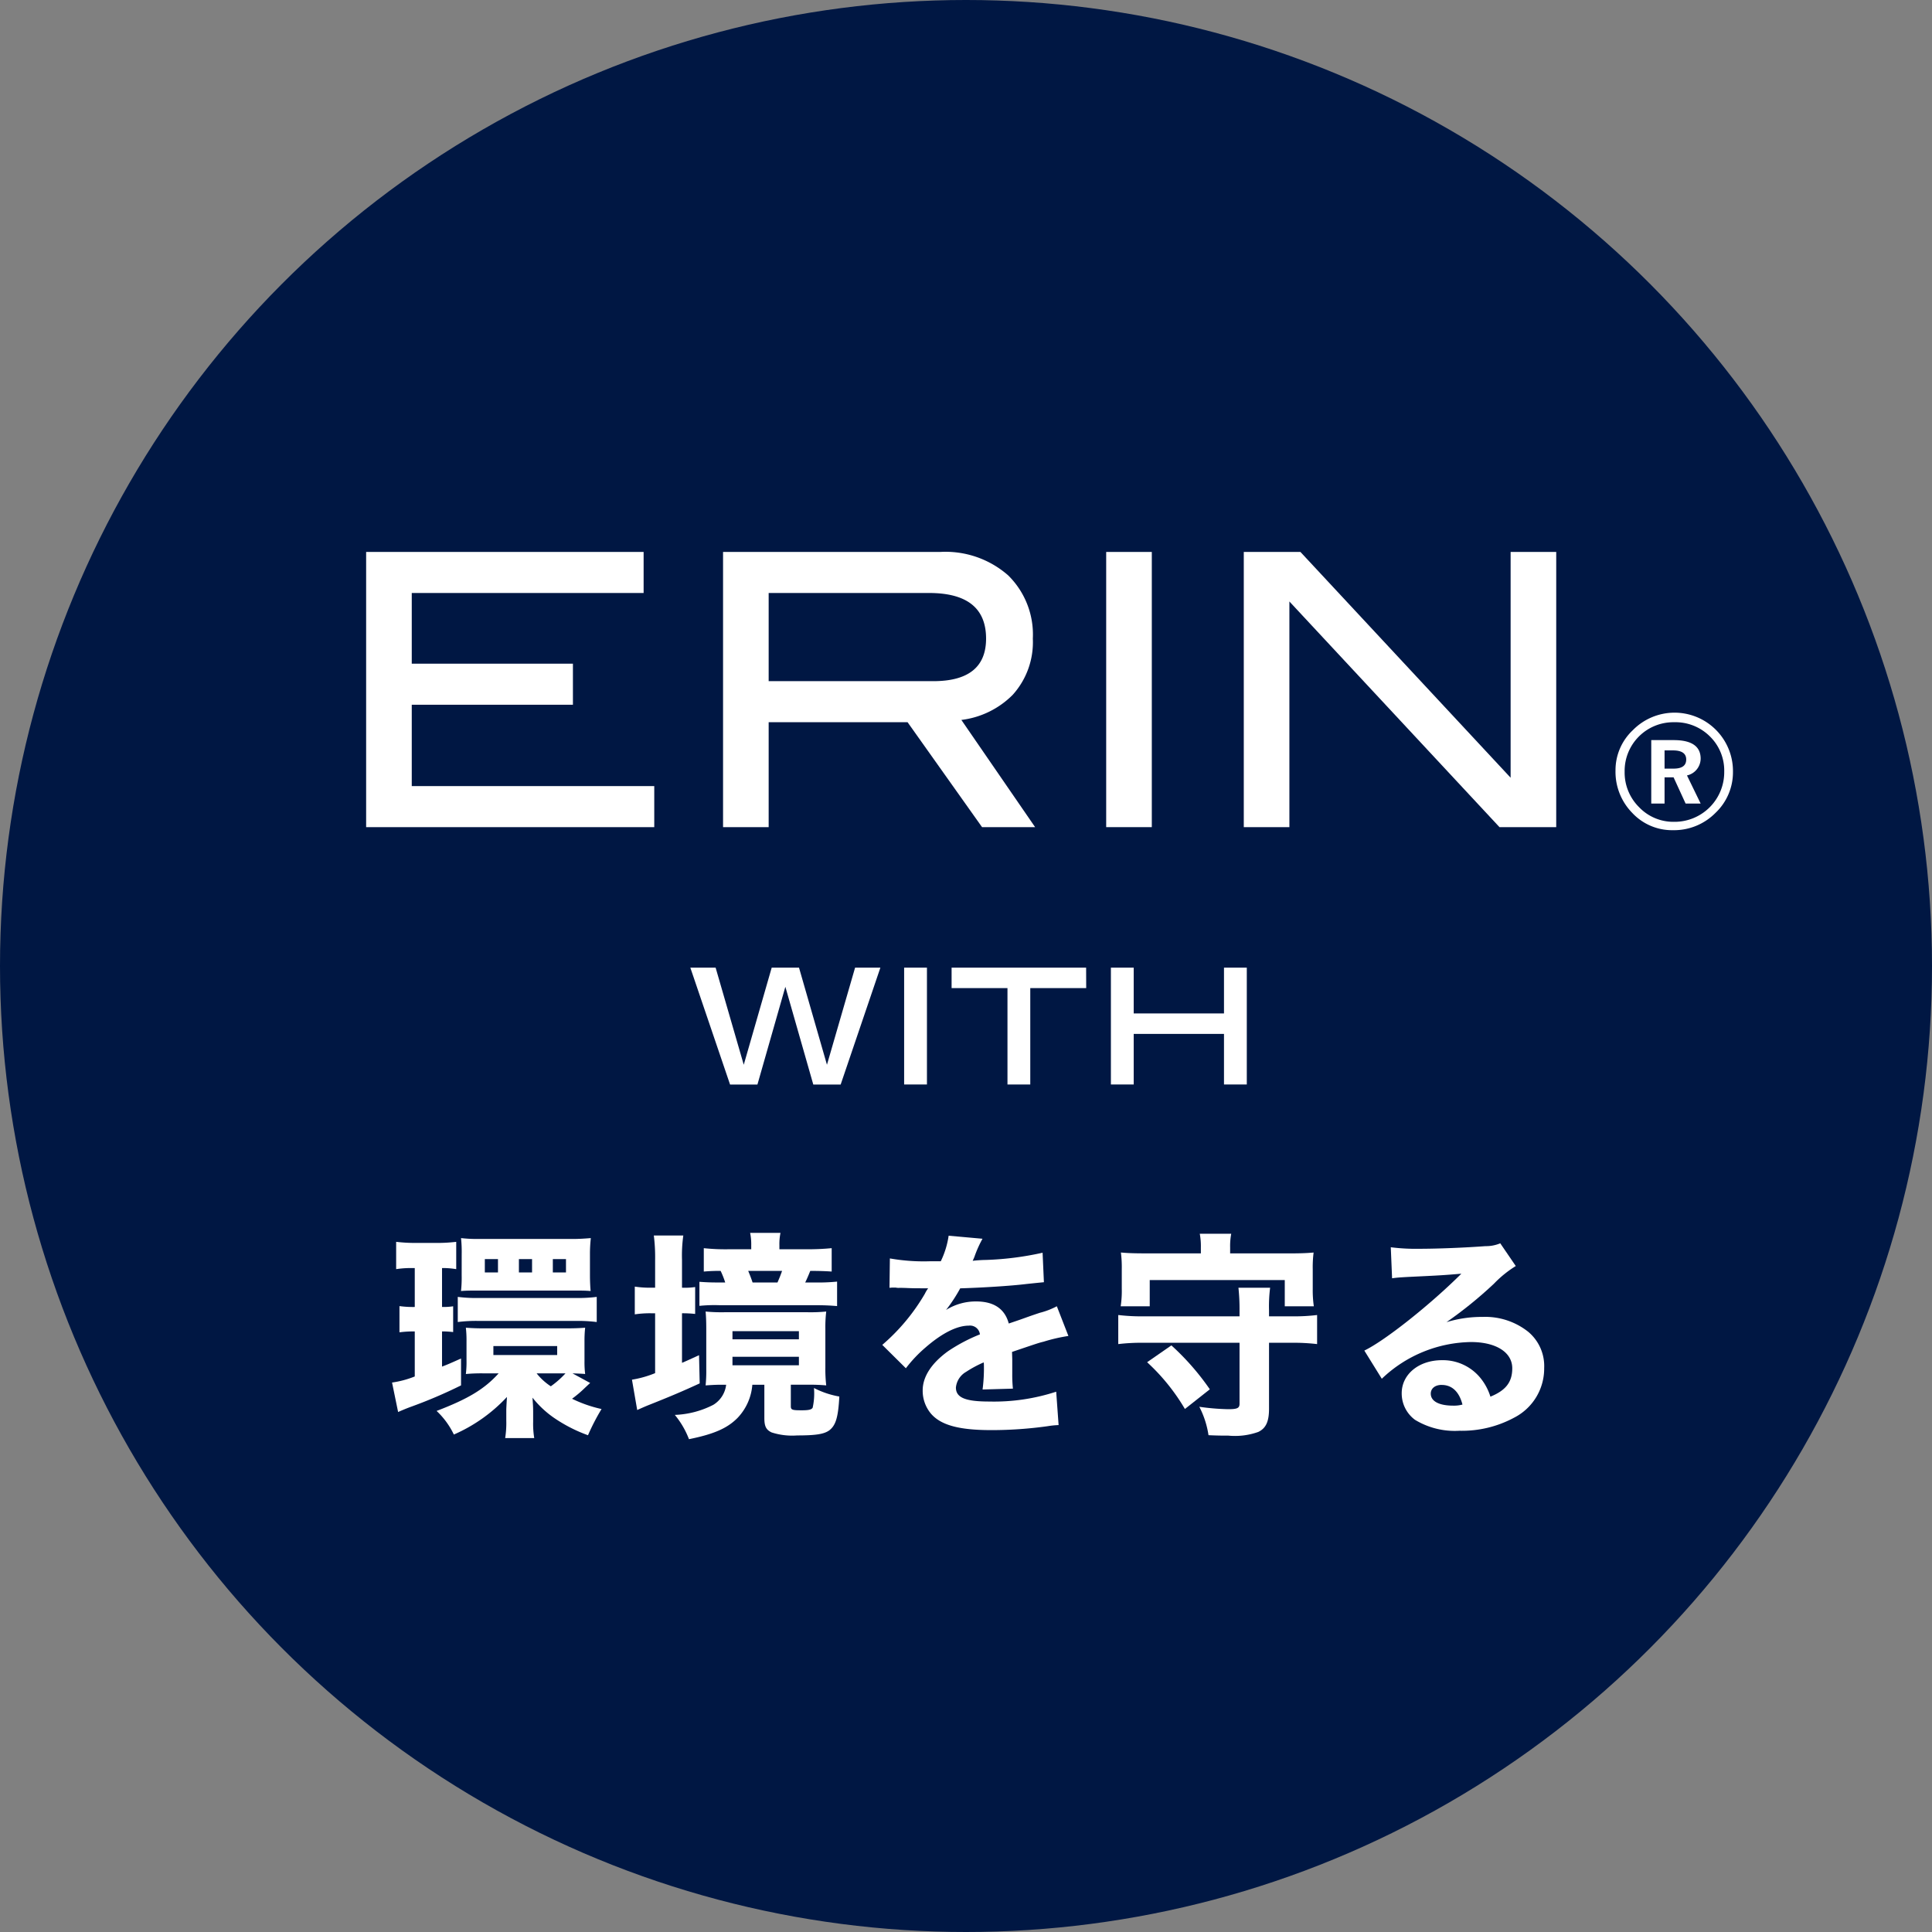
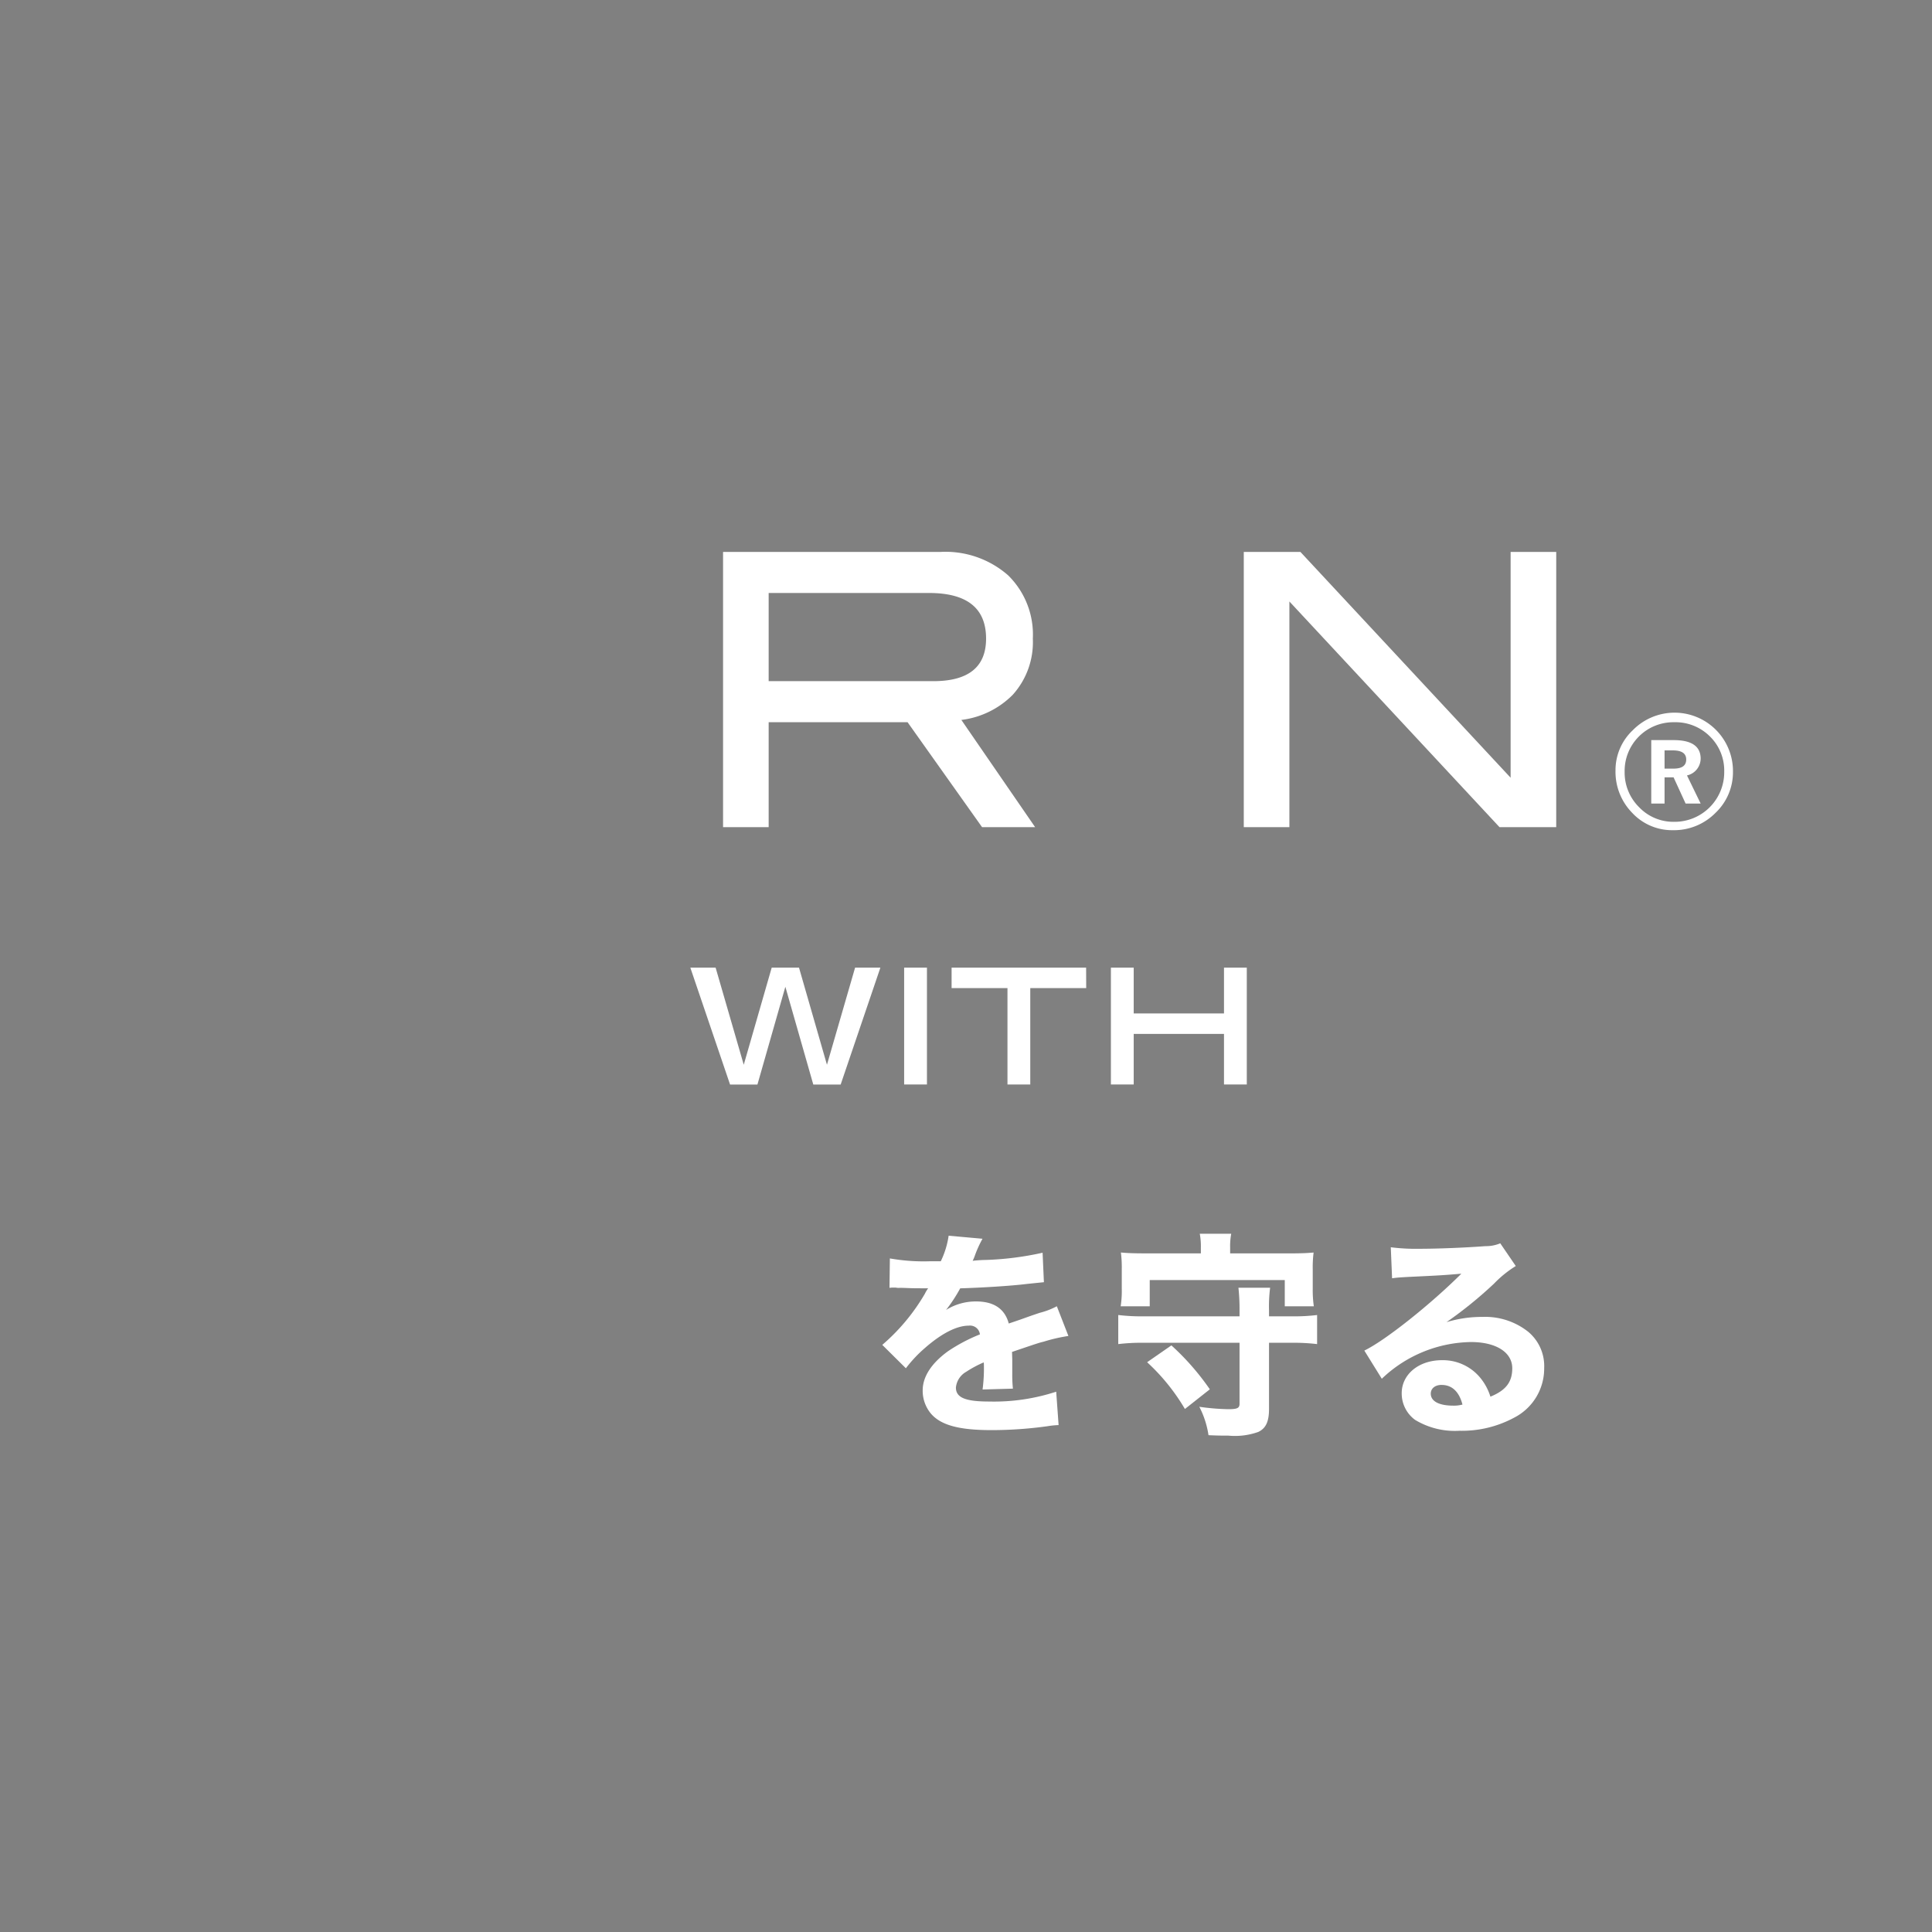
<svg xmlns="http://www.w3.org/2000/svg" width="191" height="191" viewBox="0 0 191 191">
  <rect x="0" y="0" width="191" height="191" fill="#808080" stroke="none" />
  <g id="グループ_119" data-name="グループ 119" transform="translate(-343.698 -450.669)">
-     <circle id="楕円形_10" data-name="楕円形 10" cx="95.5" cy="95.5" r="95.5" transform="translate(343.698 450.669)" fill="#001743" />
    <g id="グループ_116" data-name="グループ 116" transform="translate(379.895 505.235)">
-       <path id="パス_383" data-name="パス 383" d="M410.694,535.959H382.21V508.753h27.432v4.058H386.72V519.8h15.933v4.058H386.72V531.9h23.974Z" transform="translate(-382.21 -508.753)" fill="#fff" />
      <path id="パス_384" data-name="パス 384" d="M450.621,535.959h-5.246l-7.362-10.371H424.279v10.371H419.77V508.753h21.456a9.392,9.392,0,0,1,6.726,2.311,8.2,8.2,0,0,1,2.443,6.257,7.76,7.76,0,0,1-1.992,5.561,8.63,8.63,0,0,1-5.073,2.479ZM440.55,521.528q5.222,0,5.223-4.207,0-4.509-5.637-4.51H424.279v8.717Z" transform="translate(-384.485 -508.753)" fill="#fff" />
-       <path id="パス_385" data-name="パス 385" d="M464.6,535.959H460.09V508.753H464.6Z" transform="translate(-386.928 -508.753)" fill="#fff" />
      <path id="パス_386" data-name="パス 386" d="M505.458,535.959h-5.609l-20.77-22.309v22.309H474.57V508.753h5.6l20.78,22.321V508.753h4.509Z" transform="translate(-387.805 -508.753)" fill="#fff" />
      <path id="パス_387" data-name="パス 387" d="M525.3,531.5a5.537,5.537,0,0,1-1.728,4.077,5.758,5.758,0,0,1-4.209,1.71,5.379,5.379,0,0,1-4.021-1.71,5.8,5.8,0,0,1-1.654-4.19A5.42,5.42,0,0,1,515.4,527.4a5.777,5.777,0,0,1,9.9,4.1Zm-.864,0a4.722,4.722,0,0,0-1.409-3.476,4.812,4.812,0,0,0-3.55-1.409,4.813,4.813,0,0,0-4.886,4.885,4.815,4.815,0,0,0,1.428,3.513,4.683,4.683,0,0,0,3.458,1.447,4.908,4.908,0,0,0,4.959-4.96Zm-2.33,3.156h-1.487l-1.19-2.593h-.892v2.593h-1.315v-6.274h2.217q2.667,0,2.667,1.841a1.721,1.721,0,0,1-1.352,1.652Zm-2.667-3.456q1.239,0,1.239-.9t-1.314-.9h-.827v1.8Z" transform="translate(-390.174 -509.78)" fill="#fff" />
    </g>
    <g id="グループ_117" data-name="グループ 117" transform="translate(411.945 546.327)">
      <path id="パス_388" data-name="パス 388" d="M435.116,552.5l-3.927,11.555h-2.706l-2.761-9.664-2.761,9.664h-2.706L416.327,552.5h2.5l2.781,9.6,2.763-9.6h2.7l2.763,9.6,2.781-9.6Z" transform="translate(-416.327 -552.495)" fill="#fff" />
      <path id="パス_389" data-name="パス 389" d="M441.082,564.05h-2.255V552.5h2.255Z" transform="translate(-417.69 -552.495)" fill="#fff" />
      <path id="パス_390" data-name="パス 390" d="M457.129,554.524H451.6v9.526h-2.254v-9.526h-5.524V552.5h13.3Z" transform="translate(-417.993 -552.495)" fill="#fff" />
      <path id="パス_391" data-name="パス 391" d="M474.021,564.05h-2.255v-5h-8.925v5h-2.255V552.5h2.255v4.527h8.925V552.5h2.255Z" transform="translate(-419.008 -552.495)" fill="#fff" />
    </g>
    <g id="グループ_118" data-name="グループ 118" transform="translate(382.452 572.552)">
-       <path id="パス_392" data-name="パス 392" d="M386.833,583.922a9.593,9.593,0,0,0-1.491.108v-2.7a15.663,15.663,0,0,0,1.9.109h2.117a15.773,15.773,0,0,0,1.922-.109v2.7a8.086,8.086,0,0,0-1.209-.108h-.194v3.845a6.134,6.134,0,0,0,1.1-.064v2.548a9.076,9.076,0,0,0-1.1-.065v3.478c.519-.193.864-.345,1.879-.8v2.658a47.245,47.245,0,0,1-5.077,2.16c-.453.173-.863.346-1.144.474l-.6-2.916a9.572,9.572,0,0,0,2.246-.6v-4.45a9.98,9.98,0,0,0-1.512.087v-2.593a9.822,9.822,0,0,0,1.512.086v-3.845Zm17.691,11.362c-.172.151-.259.239-.54.5a11.33,11.33,0,0,1-1.252,1.059,12.9,12.9,0,0,0,2.916,1.016,21.314,21.314,0,0,0-1.34,2.592,14.852,14.852,0,0,1-3.435-1.772,9.845,9.845,0,0,1-2.052-1.944c.043.691.065.842.065,1.4v.994a8.656,8.656,0,0,0,.107,1.6h-2.873A9.507,9.507,0,0,0,396.23,599v-1.059c0-.13.022-.54.065-1.275a15.756,15.756,0,0,1-5.249,3.716,7.775,7.775,0,0,0-1.706-2.334c3.11-1.187,4.731-2.16,6.134-3.715h-1.512a16.474,16.474,0,0,0-1.729.065,9.791,9.791,0,0,0,.065-1.36v-1.857a10.966,10.966,0,0,0-.065-1.362c.54.043,1.1.066,1.88.066h7.906c.886,0,1.533-.023,2.008-.066a11.717,11.717,0,0,0-.065,1.362v1.944a9.641,9.641,0,0,0,.065,1.274c-.129-.021-.539-.042-1.252-.065Zm-13.09-8.511a14.057,14.057,0,0,0,2.095.108h9.548a14.612,14.612,0,0,0,2.095-.108v2.485a14.846,14.846,0,0,0-2.073-.108h-9.57a14.235,14.235,0,0,0-2.095.108Zm.388-4.212a12.984,12.984,0,0,0-.065-1.6,14.084,14.084,0,0,0,1.707.086h9.375c.454,0,.971-.022,1.749-.086a13.834,13.834,0,0,0-.086,1.576v2.1c0,.5.022,1.079.066,1.555-.563-.043-.8-.043-1.685-.043h-9.4c-.843,0-1.188,0-1.729.043a12.162,12.162,0,0,0,.065-1.555Zm3.587.475h-1.3v1.318h1.3Zm-.454,9.483h6.307v-.885h-6.307Zm3.823-9.483h-1.3v1.318h1.3Zm.454,11.3a5.872,5.872,0,0,0,1.4,1.276,9,9,0,0,0,1.448-1.276Zm2.9-11.3h-1.3v1.318h1.3Z" transform="translate(-384.932 -580.444)" fill="#fff" />
-       <path id="パス_393" data-name="パス 393" d="M412.475,583.09a17.184,17.184,0,0,0-.13-2.421h2.916a14.231,14.231,0,0,0-.129,2.421v2.742a7.069,7.069,0,0,0,1.3-.065v2.658a11.009,11.009,0,0,0-1.3-.065v4.9c.454-.195.454-.195,1.684-.756l.065,2.787c-1.642.755-2.851,1.274-5.141,2.181-.367.151-.755.324-1.037.453l-.518-3a10.418,10.418,0,0,0,2.289-.647V588.36h-.389a9.894,9.894,0,0,0-1.621.108v-2.744a10.159,10.159,0,0,0,1.664.108h.346Zm6.848,12.334c-.648,0-.843,0-1.858.066a13.872,13.872,0,0,0,.065-1.642v-3.932c0-.777-.022-1.252-.065-1.728a16.326,16.326,0,0,0,2.031.065h7.885a15.926,15.926,0,0,0,2.009-.065,12.757,12.757,0,0,0-.086,1.707v3.823a14.058,14.058,0,0,0,.086,1.772,17.71,17.71,0,0,0-1.836-.066H425.89v2.117c0,.368.13.411,1.08.411.691,0,.971-.066,1.08-.26a6.515,6.515,0,0,0,.129-1.944,8.761,8.761,0,0,0,2.506.843c-.108,2.031-.346,2.83-.972,3.328-.519.388-1.34.518-3.2.518a6.6,6.6,0,0,1-2.528-.3c-.539-.258-.712-.6-.712-1.425v-3.284h-1.188a5.338,5.338,0,0,1-1.448,3.262c-1.016,1.038-2.354,1.62-4.816,2.117a8.487,8.487,0,0,0-1.4-2.4,9.056,9.056,0,0,0,3.8-.993,2.683,2.683,0,0,0,1.275-1.988Zm8.186-13.392a24.136,24.136,0,0,0,2.42-.109v2.312c-.648-.044-1.253-.065-2.117-.065-.238.583-.282.69-.5,1.145h.952a18.7,18.7,0,0,0,2.2-.086v2.419c-.8-.065-1.253-.086-2.334-.086h-9.31a14.443,14.443,0,0,0-1.966.065v-2.377c.648.043,1.016.066,1.88.066h.669a8.3,8.3,0,0,0-.453-1.145,16.537,16.537,0,0,0-1.664.065v-2.312a20.143,20.143,0,0,0,2.4.109h2.29v-.389a5.675,5.675,0,0,0-.108-1.232h3a5.363,5.363,0,0,0-.108,1.209v.411Zm-7.388,8.9h6.568v-.8h-6.568Zm0,2.571h6.568v-.843h-6.568Zm4.451-8.187c.194-.455.28-.648.453-1.145h-3.348c.151.367.3.735.432,1.145Z" transform="translate(-386.462 -580.411)" fill="#fff" />
      <path id="パス_394" data-name="パス 394" d="M437.277,582.956a19.31,19.31,0,0,0,3.953.281h1.079a8.605,8.605,0,0,0,.778-2.527l3.348.3a11.263,11.263,0,0,0-.8,1.792c-.086.194-.086.216-.173.389a12.892,12.892,0,0,1,1.339-.086,30.119,30.119,0,0,0,5.574-.713l.13,2.915c-.67.066-.67.066-1.707.174-1.576.195-4.385.366-6.567.432a15.556,15.556,0,0,1-1.4,2.138,5.509,5.509,0,0,1,2.982-.842c1.749,0,2.83.734,3.218,2.181.194-.065.583-.194,1.145-.389.842-.3.95-.346,1.922-.67a7.42,7.42,0,0,0,1.685-.647l1.144,2.937a16.4,16.4,0,0,0-2.441.562c-.519.13-.519.13-3.132,1.016l.022.713v1.468a13.087,13.087,0,0,0,.065,1.448l-3,.086a15.992,15.992,0,0,0,.13-2.506.689.689,0,0,0-.022-.172,11.148,11.148,0,0,0-1.728.929,2.013,2.013,0,0,0-1.016,1.555c0,.994.929,1.383,3.283,1.383a19.819,19.819,0,0,0,6.632-.972l.238,3.3a8.371,8.371,0,0,0-1.08.109,40.12,40.12,0,0,1-5.552.389c-3.175,0-4.968-.475-5.963-1.6a3.511,3.511,0,0,1-.842-2.333c0-1.34.863-2.679,2.505-3.867a16.782,16.782,0,0,1,3.154-1.664.984.984,0,0,0-1.1-.864c-1.166,0-2.635.736-4.255,2.139a13.161,13.161,0,0,0-1.966,2.074l-2.333-2.312a19.76,19.76,0,0,0,4.212-5.055,3.212,3.212,0,0,1,.324-.539c-1.21,0-1.383,0-2.009-.023-.411-.021-.756-.021-.821-.021a1.3,1.3,0,0,1-.367-.023h-.3a1.806,1.806,0,0,0-.325.023Z" transform="translate(-388.057 -580.429)" fill="#fff" />
      <path id="パス_395" data-name="パス 395" d="M478.578,588.669a18.655,18.655,0,0,0,2.441-.131v2.874a19.8,19.8,0,0,0-2.441-.13h-2.312v6.524c0,1.253-.3,1.923-1.058,2.289a6.862,6.862,0,0,1-2.96.367c-.562,0-.994,0-1.966-.043a8.988,8.988,0,0,0-.907-2.808,23.131,23.131,0,0,0,2.851.238c.908,0,1.124-.109,1.124-.541v-6.026h-9.527a19.433,19.433,0,0,0-2.462.13v-2.874a19.488,19.488,0,0,0,2.462.131h9.527v-.6a19.761,19.761,0,0,0-.108-2.226h3.132a14.248,14.248,0,0,0-.108,2.226v.6Zm-9.051-6.784a6.766,6.766,0,0,0-.108-1.382h3.11a6.559,6.559,0,0,0-.108,1.36v.583h5.768c1.1,0,1.792-.021,2.484-.086a11.363,11.363,0,0,0-.086,1.642v1.945a11.1,11.1,0,0,0,.108,1.729h-2.873v-2.593h-13.35v2.593H461.6a10.1,10.1,0,0,0,.108-1.751V584a11.569,11.569,0,0,0-.086-1.642c.691.066,1.382.086,2.484.086h5.422Zm-1.577,15.943a20.1,20.1,0,0,0-3.737-4.623l2.4-1.664a25.067,25.067,0,0,1,3.8,4.342Z" transform="translate(-389.562 -580.417)" fill="#fff" />
      <path id="パス_396" data-name="パス 396" d="M489.872,581.9a19.282,19.282,0,0,0,2.808.151c1.858,0,4.536-.109,6.546-.26a3.649,3.649,0,0,0,1.469-.281l1.533,2.247a11.073,11.073,0,0,0-2.16,1.749,41.163,41.163,0,0,1-4.688,3.8,11.9,11.9,0,0,1,3.564-.519,6.834,6.834,0,0,1,4.515,1.47,4.412,4.412,0,0,1,1.577,3.585,5.449,5.449,0,0,1-2.96,4.9,10.869,10.869,0,0,1-5.421,1.3,7.579,7.579,0,0,1-4.385-1.079,3.235,3.235,0,0,1-1.318-2.636c0-1.858,1.684-3.262,3.975-3.262a4.789,4.789,0,0,1,3.8,1.75,5.507,5.507,0,0,1,.994,1.857c1.534-.627,2.16-1.448,2.16-2.808,0-1.577-1.6-2.593-4.083-2.593a13.024,13.024,0,0,0-8.814,3.629l-1.728-2.786c2.03-.972,6.545-4.558,9.592-7.6-1.772.151-2.139.172-5.314.323-.691.043-.886.043-1.534.13Zm5.033,13.608c-.648,0-1.08.346-1.08.864,0,.755.821,1.187,2.226,1.187a3.178,3.178,0,0,0,.907-.107C496.634,596.182,495.921,595.512,494.906,595.512Z" transform="translate(-391.131 -580.478)" fill="#fff" />
    </g>
  </g>
</svg>